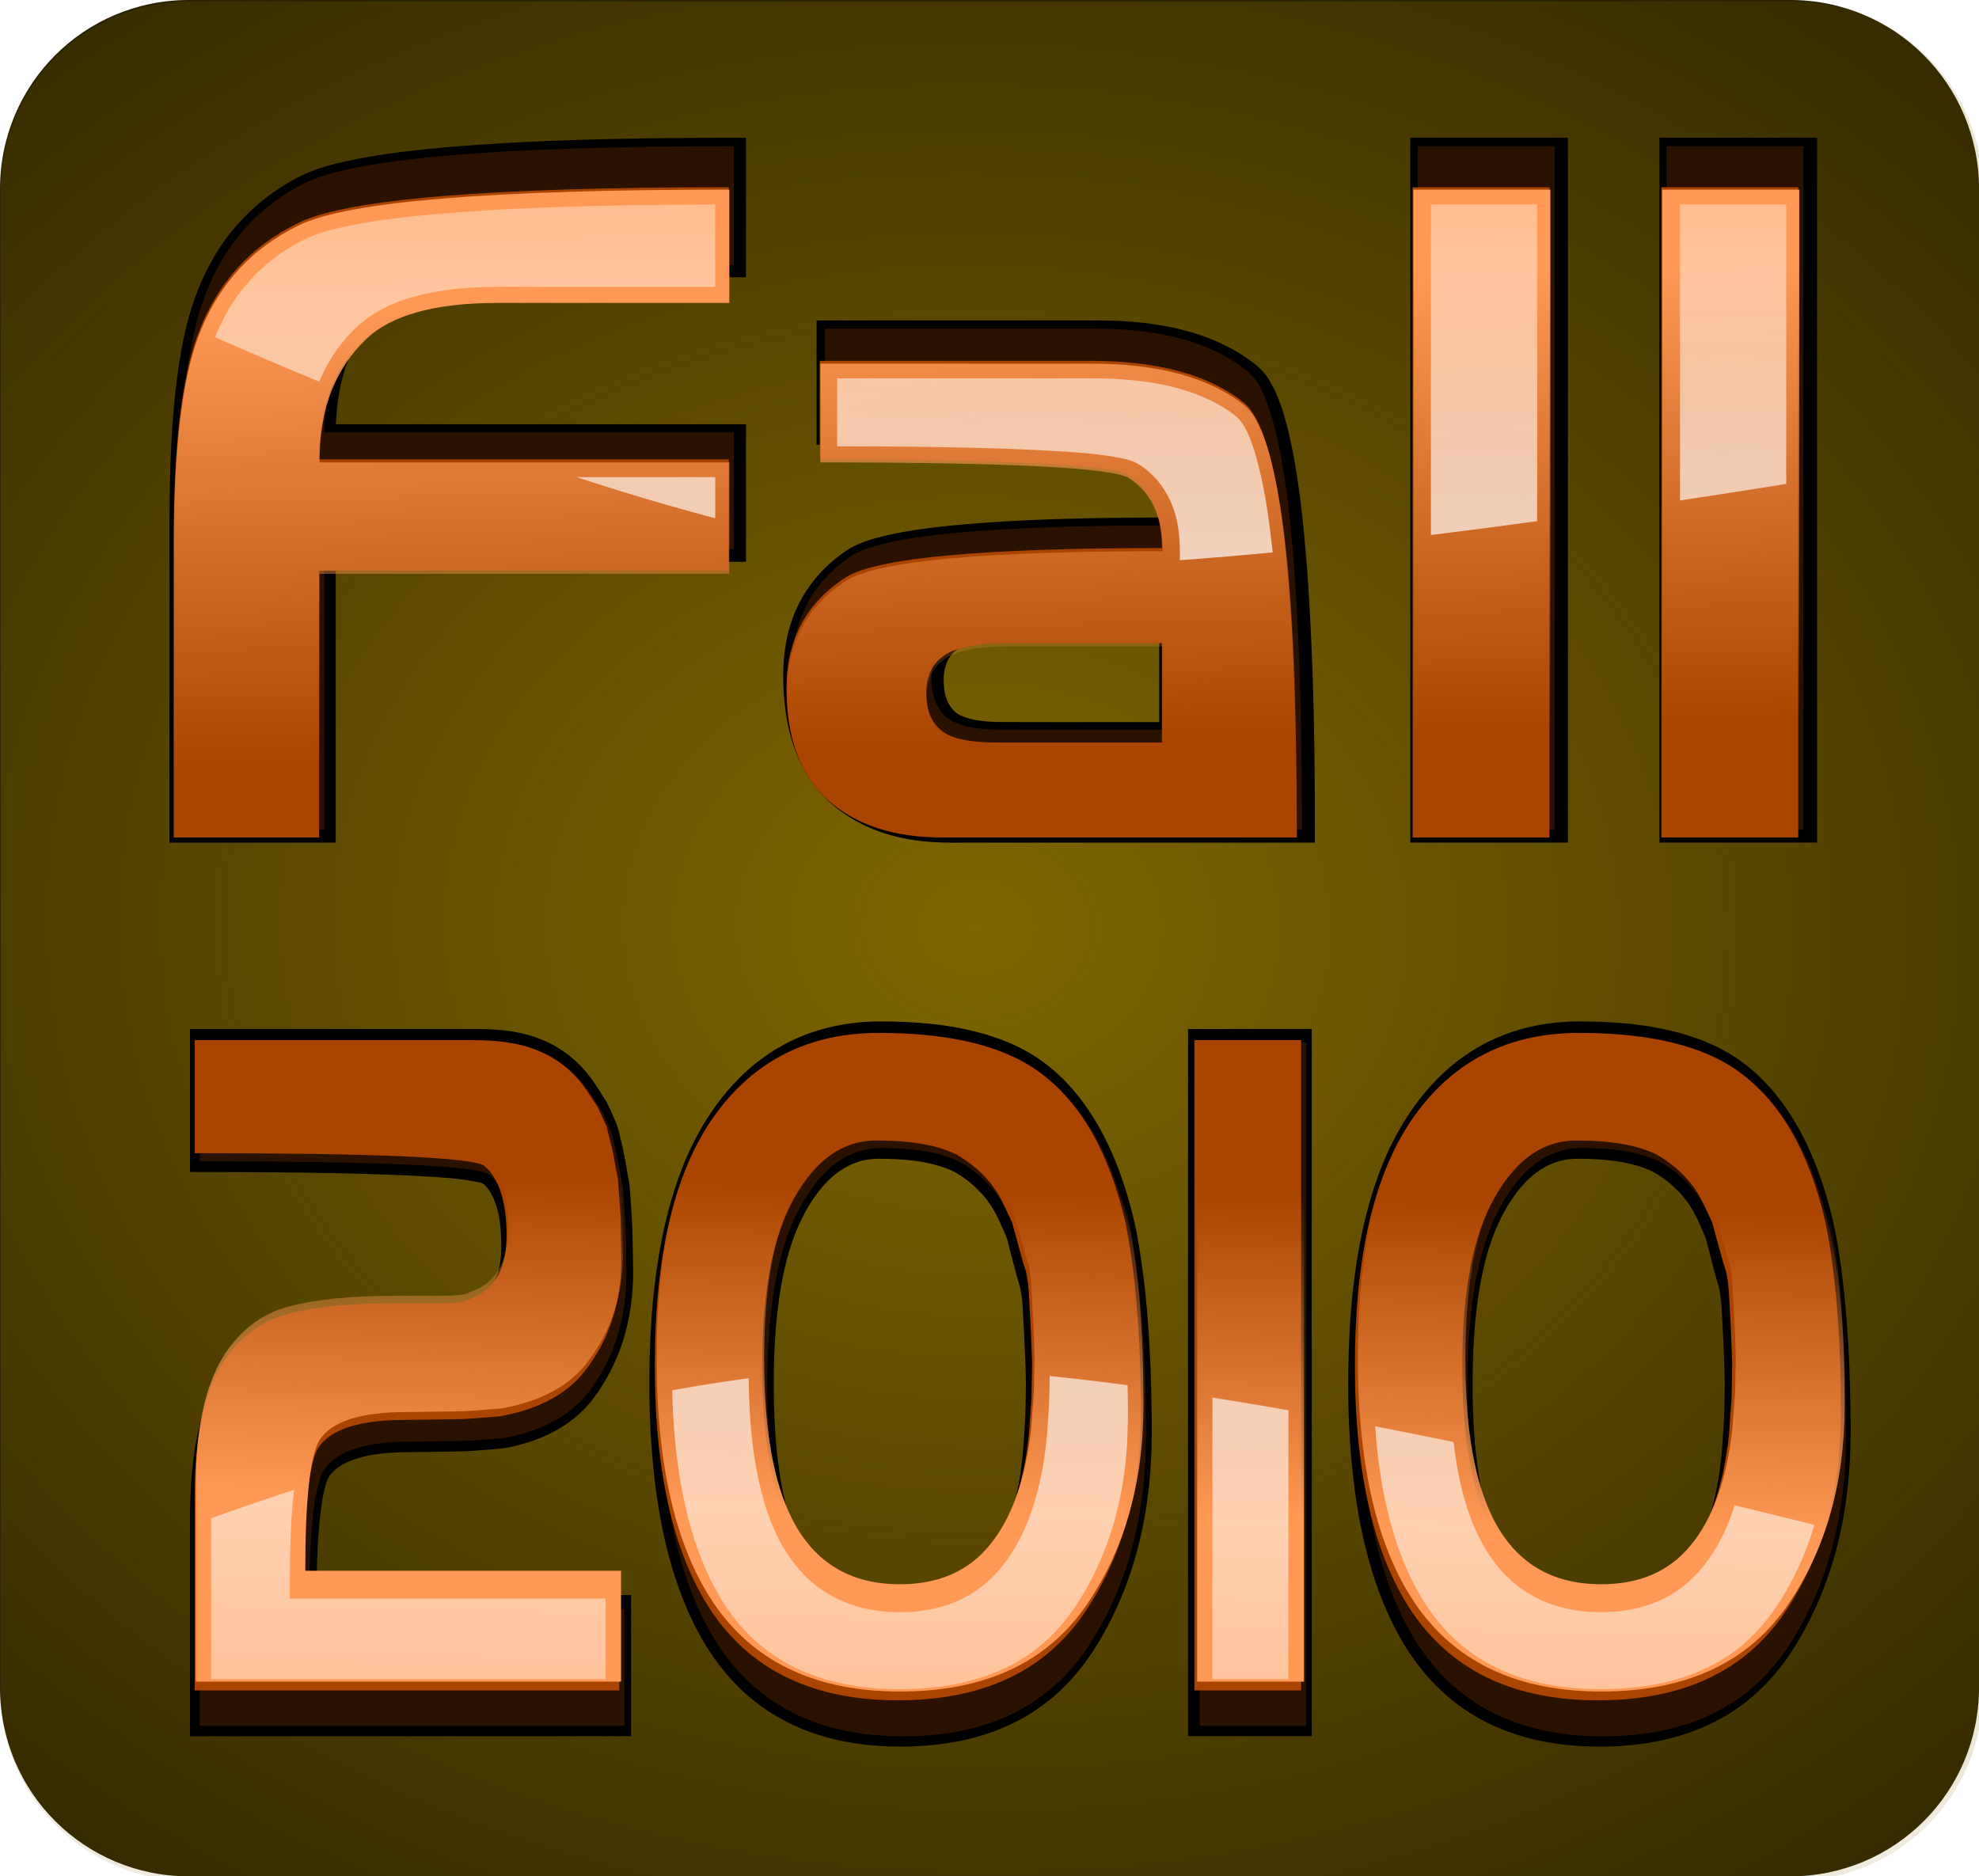
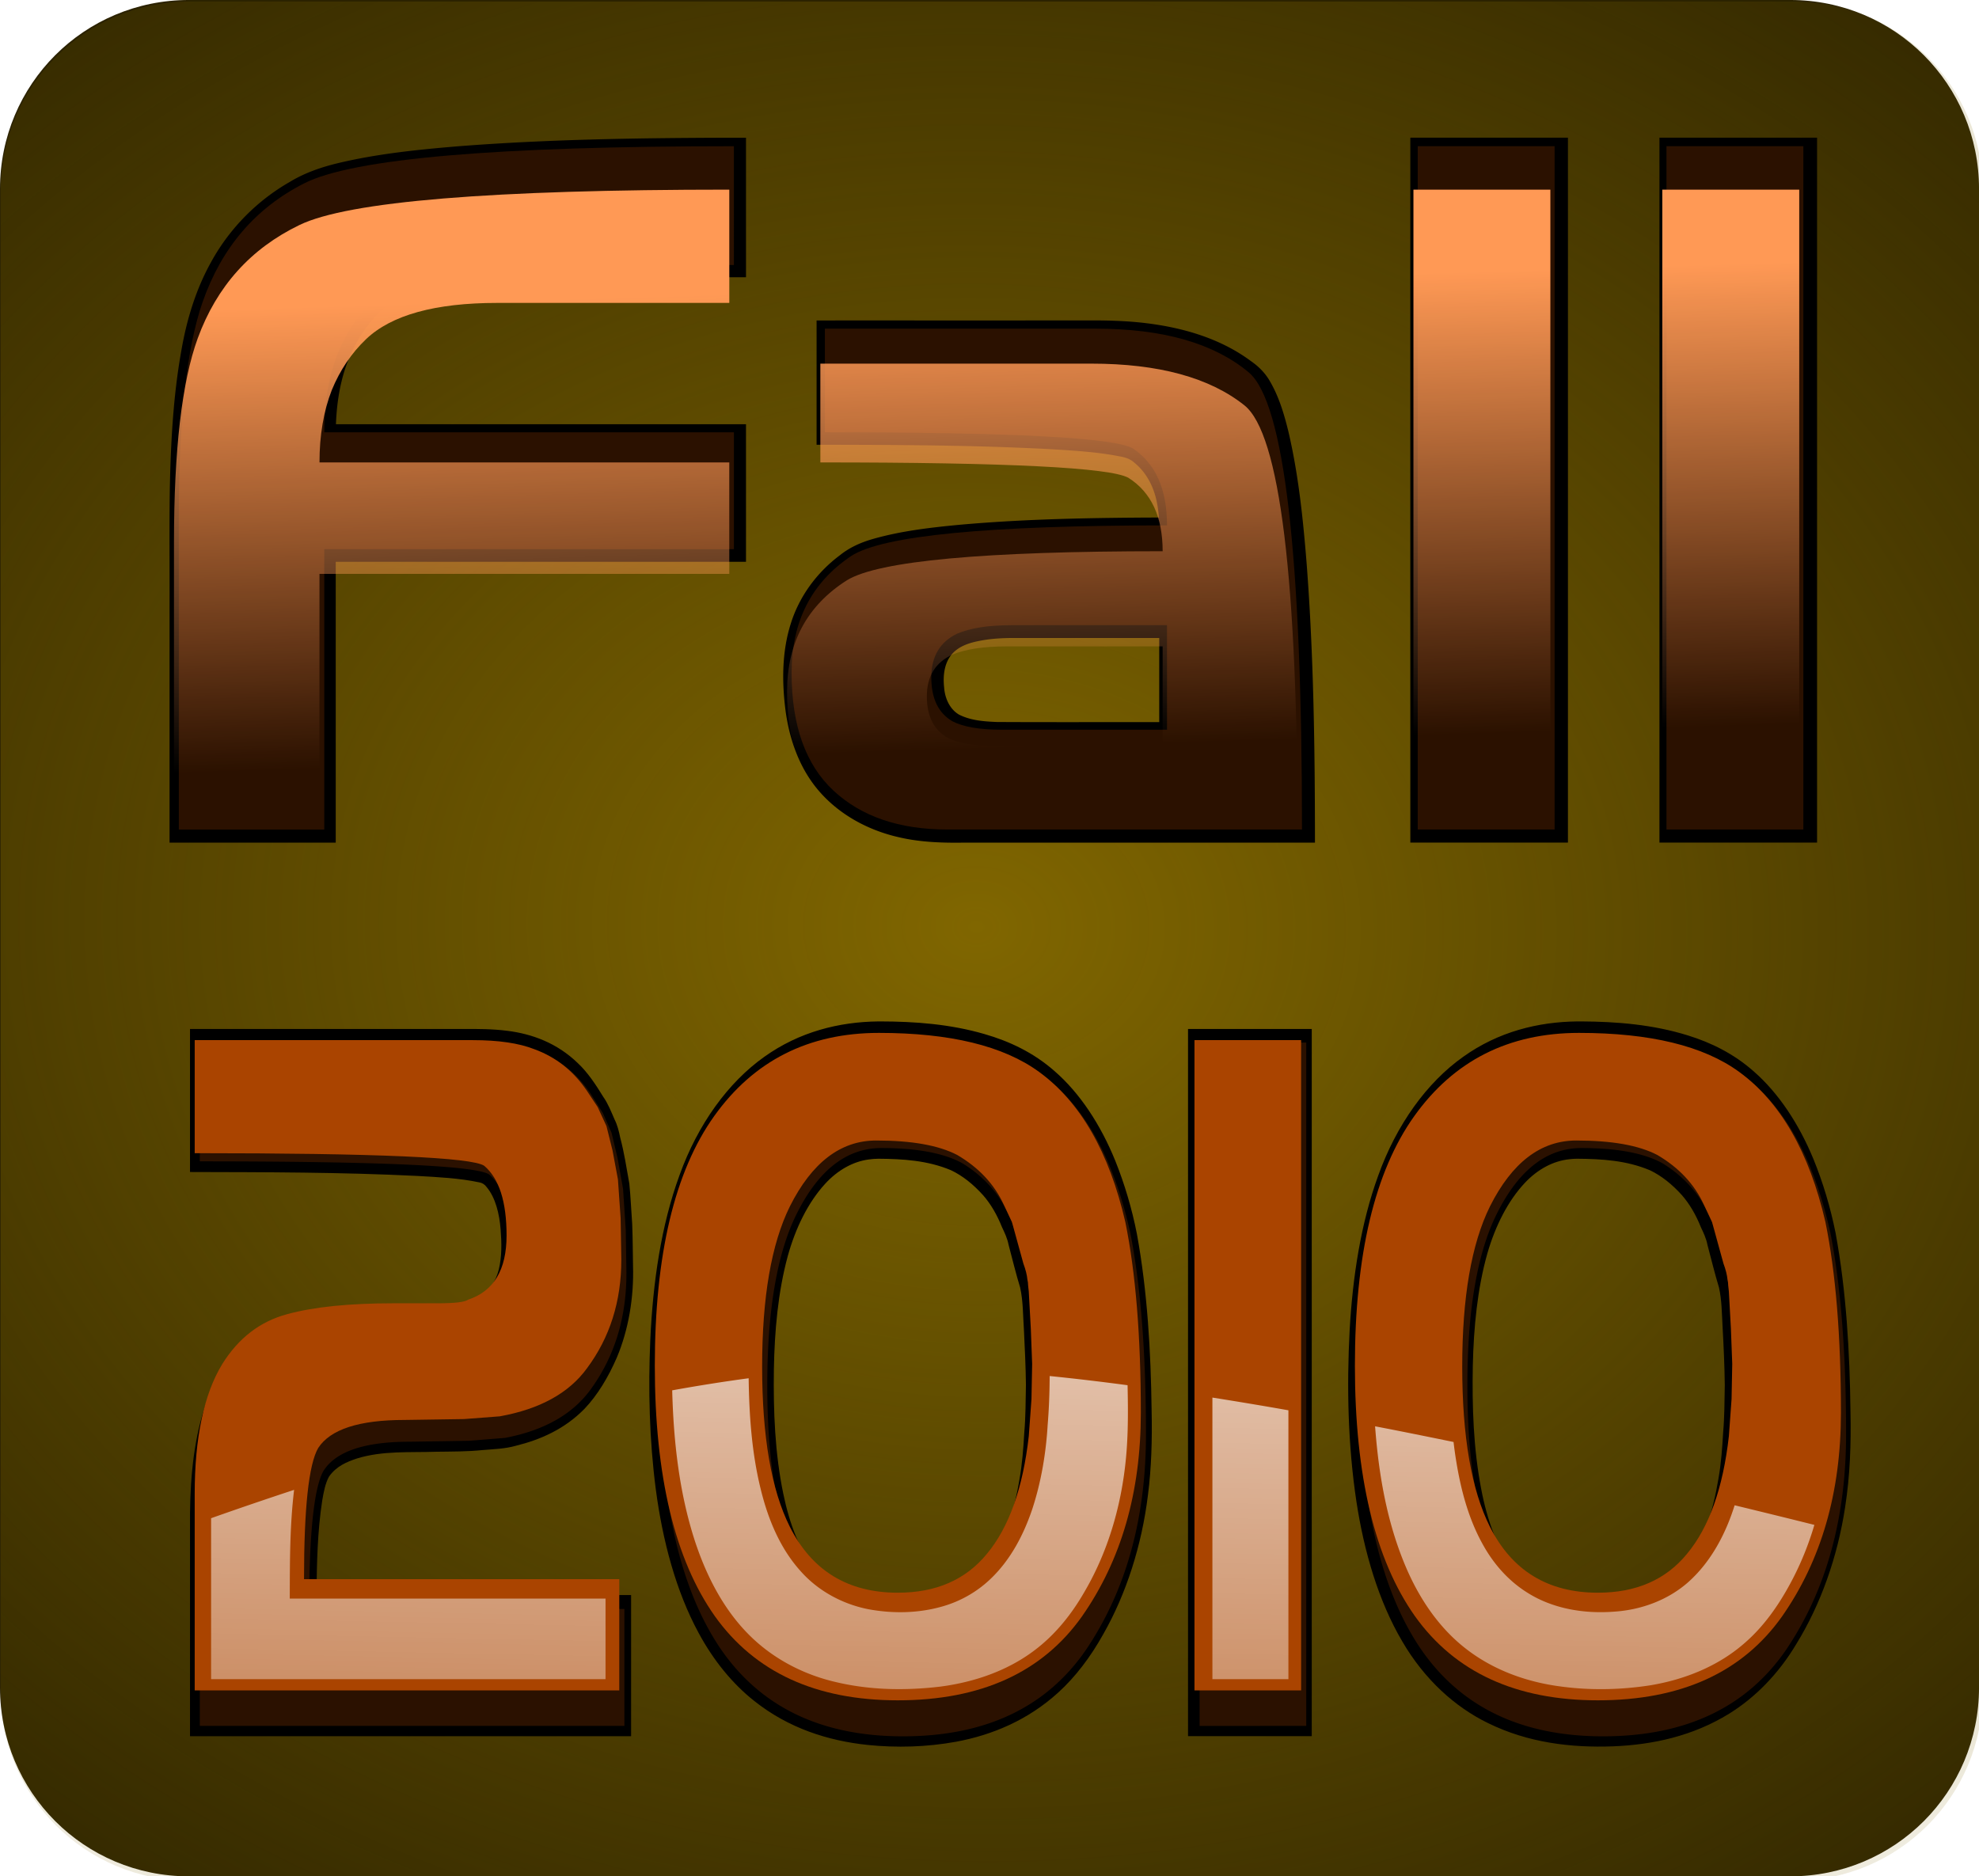
<svg xmlns="http://www.w3.org/2000/svg" xmlns:xlink="http://www.w3.org/1999/xlink" viewBox="0 0 690.94 655.14">
  <defs>
    <linearGradient id="a">
      <stop offset="0" stop-color="#806600" />
      <stop offset="1" stop-color="#806600" stop-opacity="0" />
    </linearGradient>
    <linearGradient id="f" y2="5048.2" xlink:href="#b" gradientUnits="userSpaceOnUse" x2="4155.2" y1="3725.1" x1="4113.2" />
    <linearGradient id="b">
      <stop offset="0" stop-color="#f95" />
      <stop offset="1" stop-color="#f95" stop-opacity="0" />
    </linearGradient>
    <linearGradient id="g" y2="4254.4" xlink:href="#b" gradientUnits="userSpaceOnUse" x2="4930.5" y1="3139.3" x1="4880.7" />
    <linearGradient id="h" y2="5344.7" xlink:href="#b" gradientUnits="userSpaceOnUse" x2="4847.5" y1="6137.7" x1="4830.9" />
    <linearGradient id="i" y2="2429.2" gradientUnits="userSpaceOnUse" x2="4661.1" y1="5225.8" x1="4689.7">
      <stop offset="0" stop-color="#fff" />
      <stop offset="1" stop-color="#fff" stop-opacity="0" />
    </linearGradient>
    <linearGradient id="j" y2="9026.4" gradientUnits="userSpaceOnUse" x2="4273.8" y1="5455.3" x1="4345.5">
      <stop offset="0" stop-color="#fff" />
      <stop offset="1" stop-color="#fff" stop-opacity="0" />
    </linearGradient>
    <filter id="d" color-interpolation-filters="sRGB">
      <feGaussianBlur stdDeviation="23.07" />
    </filter>
    <filter id="e" color-interpolation-filters="sRGB">
      <feGaussianBlur stdDeviation="23.07" />
    </filter>
    <radialGradient id="c" xlink:href="#a" gradientUnits="userSpaceOnUse" cy="5424.2" cx="4044.4" gradientTransform="matrix(1.683 .038 -.03 1.363 -2599.4 -2117)" r="2768" />
  </defs>
  <path d="M65.957-.003h559.037c36.538 0 65.953 29.415 65.953 65.952v523.229c0 36.538-29.415 65.952-65.953 65.952H65.957C29.42 655.13.004 625.714.004 589.178V65.949C.004 29.411 29.42-.003 65.957-.003z" fill="#2b2200" />
  <path d="M1847.9 2845.1H6327c292.75 0 528.43 235.68 528.43 528.42v4192.2c0 292.75-235.68 528.42-528.43 528.42H1847.9c-292.75 0-528.43-235.68-528.43-528.42v-4192.2c0-292.75 235.68-528.42 528.43-528.42z" fill="url(#c)" transform="translate(-164.679 -355.1) scale(.125)" />
-   <path d="M1847.9 2845.1H6327c292.75 0 528.43 235.68 528.43 528.42v4192.2c0 292.75-235.68 528.42-528.43 528.42H1847.9c-292.75 0-528.43-235.68-528.43-528.42v-4192.2c0-292.75 235.68-528.42 528.43-528.42z" fill="url(#c)" transform="translate(-164.679 -355.1) scale(.125)" />
  <path d="M3341.4 3225.5c-247.52.849-495.18 4.53-742 23.711-114.07 9.46-228.6 21.009-339.94 47.758-46.35 11.241-91.954 27.252-132.84 52.089-91.724 52.481-168.39 130.48-219.21 223.04-43.009 76.884-68.739 162.34-83.613 248.84-22.602 126.51-29.326 255.24-32.023 383.56-1.738 113.29-.296 226.61-.79 339.91v650.03h464.19v-784.34h1145.9v-384.38h-1145.3c2.913-80.503 19.068-162.3 60.344-232.59 23.662-40.778 53.771-78.735 92.406-106.19 59.621-41.221 132.21-57.391 202.94-65.972 80.236-8.892 161.49-4.918 242.22-5.778h547.41v-389.72c-19.896 0-39.792-.01-59.688.031zm1915.2 14.312v1954.6h440.25v-1969H5256.6v14.344zm695.81 0v1954.6h440.25v-1969h-440.25v14.344zm-1597.4 496c-252.26.219-504.52.031-756.78.094v347.12c217.86.44 435.94.791 653.5 12.426 64.96 3.959 130.16 7.664 194.04 20.253 14.663 2.584 29.409 7.344 40.366 17.821 35.432 28.701 56.056 71.982 63.656 116.26a317.397 317.397 0 014.532 36.549c-185.19.705-370.57 3.732-555.1 20.136-83.084 7.84-166.59 17.437-246.94 40.752-31.935 9.43-62.801 23.382-88.803 44.425-64.115 47.734-113.82 115.16-137.5 191.71-24.88 78.692-24.77 163.21-14.218 244.33 11.018 80.562 39.568 160.9 93.503 222.99 57.325 66.338 138.11 109.68 223.06 128.78 60.089 14.064 122.2 16.007 183.75 14.969h978.16c-.133-260.52-3.421-521.38-23.362-781.18-9.934-123.24-22.635-246.77-50.888-367.28-12.154-49.649-27.046-99.607-53.562-143.66-12.706-21.025-30.402-38.588-50.554-52.501-78.841-58.846-175.13-89.38-271.6-103.4-61.266-9.128-123.37-10.962-185.25-10.594zm-206.88 887h407.16v235.06c-151.2-.235-302.4.478-453.59-.383-35.954-1.5-73.356-4.103-105.97-20.804-26.31-15.718-39.314-46.571-41.312-76.062-3.522-32.324.3-68.604 22.812-93.75 19.411-21.748 48.52-30.743 76.25-36.031 31.085-6.27 62.943-7.891 94.656-8.031z" filter="url(#d)" transform="translate(-164.679 -355.1) scale(.125)" />
  <path d="M4489 4809c-130.22 1.045-262.36 24.24-379.21 83.479-119.92 60.302-220.7 158.78-281.61 278.6-61.85 119.59-88.777 254.14-97.403 387.67-7.373 118.22-3.186 237.61 18.219 354.22 22.596 121.06 66.932 239.99 142.19 338.45 49.798 65.606 113.3 120.45 185.1 160.67 114.63 64.636 245.76 93.899 376.07 103.72 98.218 7.2 197.27 5.076 294.93-7.452 119.38-15.753 238.24-50.51 340.05-116.26 57.313-36.91 107.67-84.22 149.72-137.78 75.829-94.533 127.65-208.35 148.36-327.89 11.887-65.777 14.169-132.86 12.194-199.58-2.62-140.04-13.956-280.9-49.004-416.83-16.622-59.99-41.106-117.81-71.674-172-48.968-85.652-118.22-160.27-202.5-212.07-70.829-44.192-151.24-70.51-232.65-87.162-113.73-23.43-230.29-29.688-346.25-29.803-2.177.01-4.354.014-6.531.021zm2323.8 0c-130.22 1.054-262.32 24.206-379.18 83.473-120.64 60.603-221.87 159.95-282.68 280.59-57.831 112.62-84.754 238.42-94.823 363.92-10.021 134.8-5.696 271.59 22.331 404.05 25.603 119.62 74.025 236.16 152.77 330.79 73.924 89.92 175.48 154.72 284.98 192.52 133.07 46.412 275.65 58.484 415.88 54.836 131.68-3.732 264.73-24.006 385.98-77.064 85.534-37.629 163.76-93.26 223.92-165.11 79.647-91.818 136.32-203.59 161.72-322.51 16.116-73.66 20.081-149.44 17.74-224.69-2.536-141.65-13.836-284.13-49.53-421.61-17.194-60.993-42.21-119.82-73.804-174.7-48.51-83.272-116.31-155.81-198.41-206.62-66.655-41.874-141.97-67.94-218.56-84.781-116.66-25.779-236.62-32.7-355.88-33.125-4.156 0-8.312.021-12.469.031zm-3704.9 17.844c-302.58.087-605.17 0-907.75.031v337.38c252.21.472 504.49.358 756.57 9.298 68.635 2.85 137.52 4.94 205.55 15.17 9.315 1.039 18.056 4.842 24.75 11.5 28.96 24.757 42.01 62.87 46.006 99.71 3.527 31.493 4.395 64.487-6.287 94.728-9.06 25.518-28.397 47.114-52.562 59.438-18.778 10.05-39.458 15.617-59.812 21.125-42.48 4.92-85.689 3.403-128.53 3.633-147.2-.347-295.53-1.499-440.92 24.544-71.196 12.404-140.85 39.925-196.69 86.56-47.453 38.863-84.425 90.05-106.95 147.04-34.112 83.574-42.252 175.1-41.1 264.69-.048 164.52-.015 329.04-.025 493.56h1466.7v-332.94h-1046.2c1.236-74.815 3.147-150.14 19.227-223.41 4.766-19.513 9.935-39.994 22.523-56.088 24.531-24.83 59.43-34.772 92.455-42.642 86.91-19.046 176.48-13.745 264.89-15.997 51.222-.488 102.49-.216 153.61-3.954 36.822-2.259 73.911-2.76 110.17-10.103 80.596-14.154 161.5-38.724 228.41-87.242 43.451-32.436 79.158-74.665 107.38-120.81 38.562-64.817 57.062-140.99 53.917-216.31-.763-32.884-.932-65.826-2.76-98.657-3.295-31.814-5.08-63.858-9.532-95.5-9.205-36.28-16.96-73.052-30.219-108.09-4.32-15.226-9.609-30.49-19.068-43.46-11.199-18.406-21.792-37.415-37.106-52.824-25.347-29.33-52.069-57.994-84.557-79.563-69.09-47.623-152.54-69.35-235.32-76.552-48.786-4.439-97.838-4.465-146.79-4.257zm2410.8 14.375v1654h411.38v-1668.4H5518.7v14.344zm-1030.1 291.72c81.095.462 163.21 3.733 241.3 26.932 39 12.924 75.209 33.735 107.31 59.12 25.742 20.759 46.814 46.83 62.996 75.571 8.729 13.042 17.682 26.241 21.85 41.586 12.552 33.474 24.053 67.496 38.205 100.23 10.48 32.507 9.403 67.209 12.806 100.98 2.885 42.876 5.937 85.783 6.6 128.71-1.04 37.724-.78 75.461-5.494 112.96-3.036 37.376-6.893 74.652-16.142 111.05-18.213 77.645-52.684 154.01-111.09 209.93-41.77 40.57-95.397 67.75-151.87 81.126-68.84 16.836-140.74 17.915-210.88 10.094-71.756-8.857-143.92-33.732-199.38-81.812-56.08-48.062-91.606-115.73-111.85-185.82-27.931-95.24-33.373-195.11-31.393-293.86 2.328-90.37 13.565-181.77 45.992-266.68 25.644-66.236 67.663-126.92 124.12-170.72 41.614-32.391 92.563-52.618 144.84-57.628 10.673-1.12 21.328-1.658 32.069-1.758zm2323.8 0c81.43.46 163.93 3.768 242.25 27.219 38.57 13.028 74.158 33.449 106.09 58.604 25.822 20.849 47.027 46.94 63.267 75.801 8.729 13.042 17.682 26.241 21.85 41.586 12.584 33.618 24.188 67.648 38.298 100.63 9.466 29.758 9.41 61.291 11.942 92.152 3.515 45.959 6.612 92.016 7.339 138.07-1.018 36.975-.765 74.006-5.335 110.71-3.05 37.179-6.738 74.232-15.833 110.45-17.93 77.369-51.766 153.67-109.6 209.93-40.59 40.096-92.643 67.639-147.73 81.443-69.294 18.178-142.31 19.553-213.34 12.125-74.695-8.66-149.5-34.512-206.18-85.016-57.417-50.702-92.678-122.08-112.1-195.27-25.58-94.461-30.292-192.85-27.674-290.47 2.93-89.896 14.955-180.7 48.46-264.77 26.323-64.642 68.549-123.99 124.71-166.32 43.064-32.583 95.45-51.999 149.22-55.798 8.138-.716 16.214-1.005 24.378-1.077z" transform="matrix(.105 0 0 .148 -164.679 -355.1)" filter="url(#e)" />
  <g fill="#2b1100">
    <path d="M256.23 191.743v-40.81H113.21c0-9.959 1.438-18.806 4.314-26.543 2.876-7.304 6.856-13.498 11.94-18.583 8.85-8.85 24.114-13.276 45.793-13.276h80.972V51.053c-82.957 0-132.947 4.314-149.984 12.942-17.04 8.628-28.877 22.454-35.514 41.478-5.53 15.925-8.294 40.814-8.294 74.663v109.5h50.775v-97.895zM454.566 289.631c0-96.008-6.195-149.21-18.583-159.607-12.166-10.18-29.972-15.27-53.418-15.27h-94.572v36.172c65.256 0 101.094 1.88 107.514 5.64 7.96 5.307 11.94 14.266 11.94 26.877-62.38 0-99.104 3.541-110.168 10.623-13.934 9.29-20.902 22.893-20.902 40.81 0 18.364 4.868 32.081 14.603 41.155 9.728 9.067 23.001 13.6 39.818 13.6zm-47.12-34.846h-57.732c-7.743 0-13.496-.995-17.256-2.987-4.868-2.876-7.301-7.963-7.301-15.26 0-7.298 2.987-12.385 8.962-15.261 4.644-1.992 10.947-2.987 18.906-2.987h54.42zM542.769 289.631V51.044h-47.787v238.587zM629.612 289.631V51.044h-47.787v238.587z" />
  </g>
  <g fill="#2b1100">
    <path d="M218.71 444.638l-.238-15.262-.942-14.269-1.885-10.613-2.121-8.962-3.064-6.967-3.77-5.975c-4.713-7.304-10.84-12.395-18.382-15.27-5.342-2.208-12.49-3.312-21.447-3.312H69.763v41.48c63.317 0 97.018 1.55 101.103 4.648 5.188 4.645 7.782 13.162 7.782 25.55 0 12.605-4.478 20.456-13.435 23.555-1.103.885-4.64 1.327-10.61 1.327H139.055c-15.401 0-27.736 1.33-37.005 3.99-9.427 2.653-16.97 8.736-22.627 18.249-6.44 11.058-9.66 26.985-9.66 47.778v72.012H218v-40.81H107.934c0-26.107 1.65-42.148 4.948-48.122 4.244-6.86 14.301-10.289 30.172-10.289l20.735-.324 12.493-1.002c13.983-2.654 24.116-8.514 30.402-17.58 8.012-11.288 12.018-24.564 12.018-39.828zM400.1 500.723c0-28.092-1.807-51.43-5.422-70.017-5.658-25.661-15.714-44.021-30.165-55.08-12.414-9.512-31.033-14.268-55.857-14.269-24.51 0-43.68 10.175-57.51 30.522-13.823 20.355-20.735 50.884-20.735 91.587 0 40.487 6.991 71.127 20.973 91.92 13.983 20.572 35.272 30.857 63.869 30.857 29.066 0 50.514-10.285 64.342-30.857 13.67-20.57 20.505-45.459 20.506-74.664zm-37.946-17.914l-.237 12.942-.942 13.6c-2.043 19.025-6.912 33.405-14.608 43.14-7.39 9.512-17.76 14.269-31.114 14.269-17.44 0-30.01-8.075-37.71-24.224-6.44-13.495-9.66-33.073-9.66-58.734 0-25.44 3.22-45.017 9.66-58.735 7.7-16.149 17.758-24.223 30.172-24.223 12.409 0 21.837 1.769 28.28 5.306 7.543 4.645 12.963 10.731 16.262 18.26l2.827 6.298 4.006 15.27c.786 2.208 1.258 4.197 1.417 5.965a8.91 8.91 0 01.23 1.995c.158 1.33.237 2.103.237 2.32l.712 13.61zM456.059 602.6V364.013h-37.234v238.589zM644.53 500.723c0-28.092-1.809-51.43-5.424-70.017-5.658-25.661-15.713-44.021-30.165-55.08-12.414-9.512-31.032-14.268-55.856-14.269-24.511 0-43.681 10.175-57.51 30.522-13.823 20.355-20.735 50.884-20.735 91.587 0 40.487 6.991 71.127 20.973 91.92 13.982 20.572 35.272 30.857 63.868 30.857 29.067 0 50.514-10.285 64.343-30.857 13.67-20.57 20.505-45.459 20.506-74.664zm-37.947-17.914l-.238 12.942-.942 13.6c-2.043 19.025-6.912 33.405-14.608 43.14-7.389 9.512-17.76 14.269-31.114 14.269-17.44 0-30.009-8.075-37.71-24.224-6.439-13.495-9.659-33.073-9.659-58.734 0-25.44 3.22-45.017 9.66-58.735 7.7-16.149 17.758-24.223 30.172-24.223 12.409 0 21.836 1.769 28.28 5.306 7.542 4.645 12.963 10.731 16.262 18.26l2.826 6.298 4.006 15.27c.787 2.208 1.259 4.197 1.417 5.965a8.91 8.91 0 01.23 1.995c.158 1.33.238 2.103.238 2.32l.712 13.61z" />
  </g>
  <g fill="#a40">
-     <path d="M254.436 199.249v-38.836H111.42c0-9.476 1.438-17.896 4.314-25.258 2.876-6.951 6.856-12.846 11.94-17.684 8.85-8.422 24.114-12.633 45.793-12.634h80.972V65.364c-82.958 0-132.958 4.105-149.987 12.315-17.04 8.211-28.878 21.368-35.514 39.473-5.53 15.156-8.294 38.84-8.294 71.053v104.203h50.775v-93.16zM452.785 292.416c0-91.364-6.194-141.99-18.582-151.89-12.166-9.687-29.972-14.532-53.419-14.532h-94.572v34.422c65.256 0 101.094 1.79 107.515 5.368 7.96 5.05 11.94 13.576 11.94 25.576-62.382 0-99.104 3.37-110.168 10.11-13.934 8.84-20.902 21.785-20.902 38.835 0 17.476 4.867 30.53 14.602 39.165 9.728 8.628 23.001 12.943 39.818 12.943zm-47.12-33.162h-57.731c-7.744 0-13.496-.947-17.256-2.842-4.867-2.737-7.301-7.578-7.301-14.523 0-6.945 2.987-11.786 8.962-14.523 4.645-1.895 10.947-2.843 18.906-2.843h54.42zM540.976 292.416V65.368h-47.788v227.048zM627.824 292.416V65.368h-47.788v227.048z" />
-   </g>
+     </g>
  <g fill="#a40">
    <path d="M216.923 439.89l-.237-14.521-.942-13.578-1.885-10.1-2.122-8.528-3.064-6.63-3.768-5.685c-4.714-6.951-10.842-11.795-18.385-14.532-5.341-2.1-12.49-3.151-21.447-3.151H67.976v39.471c63.317 0 97.017 1.475 101.103 4.423 5.188 4.42 7.782 12.525 7.782 24.313 0 11.994-4.479 19.465-13.435 22.414-1.103.842-4.64 1.262-10.609 1.262h-15.55c-15.401 0-27.735 1.266-37.004 3.797-9.427 2.525-16.97 8.313-22.627 17.365-6.44 10.523-9.66 25.68-9.66 45.465v68.526h148.238v-38.836H106.146c0-24.843 1.65-40.107 4.949-45.793 4.243-6.527 14.3-9.791 30.171-9.791l20.736-.309 12.494-.954c13.981-2.524 24.116-8.1 30.402-16.729 8.012-10.741 12.018-23.375 12.018-37.901zM398.306 493.257c0-26.732-1.808-48.941-5.423-66.627-5.659-24.42-15.714-41.89-30.165-52.413-12.414-9.052-31.033-13.578-55.857-13.578-24.512 0-43.682 9.682-57.51 29.045-13.824 19.37-20.736 48.422-20.736 87.153 0 38.527 6.99 67.685 20.973 87.471 13.982 19.575 35.272 29.363 63.868 29.363 29.066 0 50.514-9.787 64.343-29.363 13.67-19.575 20.505-43.26 20.505-71.05zm-37.947-17.047l-.237 12.315-.943 12.942c-2.042 18.105-6.912 31.789-14.608 41.052-7.389 9.052-17.76 13.578-31.114 13.578-17.44 0-30.008-7.683-37.71-23.051-6.439-12.842-9.658-31.474-9.658-55.892 0-24.207 3.22-42.837 9.659-55.891 7.7-15.367 17.758-23.052 30.171-23.052 12.41 0 21.836 1.684 28.28 5.05 7.543 4.42 12.963 10.212 16.263 17.375l2.826 5.994 4.006 14.532c.787 2.101 1.259 3.993 1.417 5.676.154.636.23 1.269.23 1.899.159 1.265.238 2 .238 2.206l.712 12.952zM454.267 590.21V363.163h-37.235v227.045zM642.733 493.257c0-26.732-1.808-48.941-5.423-66.627-5.658-24.42-15.713-41.89-30.165-52.413-12.414-9.052-31.033-13.578-55.856-13.578-24.512 0-43.682 9.682-57.51 29.045-13.825 19.37-20.736 48.422-20.736 87.153 0 38.527 6.99 67.685 20.973 87.471 13.981 19.575 35.271 29.363 63.867 29.363 29.067 0 50.515-9.787 64.344-29.363 13.67-19.575 20.505-43.26 20.505-71.05zm-37.946-17.047l-.238 12.315-.942 12.942c-2.043 18.105-6.912 31.789-14.608 41.052-7.39 9.052-17.761 13.578-31.114 13.578-17.44 0-30.009-7.683-37.71-23.051-6.44-12.842-9.659-31.474-9.659-55.892 0-24.207 3.22-42.837 9.66-55.891 7.7-15.367 17.757-23.052 30.171-23.052 12.41 0 21.836 1.684 28.28 5.05 7.543 4.42 12.963 10.212 16.262 17.375l2.827 5.994 4.006 14.532c.786 2.101 1.259 3.993 1.417 5.676.153.636.23 1.269.23 1.899.158 1.265.237 2 .238 2.206l.712 12.952z" />
  </g>
  <g transform="matrix(.128 0 0 .122 -164.679 -355.1)" fill="url(#f)">
    <path d="M3275.8 4553v-318.97H2158c0-77.83 11.239-146.98 33.718-207.45 22.478-57.092 53.584-105.51 93.318-145.24 69.176-69.176 188.48-103.76 357.92-103.77h632.88v-324.2c-648.4 0-1039.2 33.72-1172.3 101.15-133.18 67.438-225.71 175.5-277.58 324.2-43.216 124.48-64.824 319-64.824 583.57v855.85h396.86V4553zM4826.1 5318.2c0-750.39-48.415-1166.2-145.24-1247.5-95.087-79.571-234.26-119.36-417.52-119.36h-739.18v282.72c510.04 0 790.15 14.697 840.34 44.087 62.211 41.476 93.317 111.5 93.318 210.06-487.57 0-774.59 27.677-861.07 83.028-108.91 72.608-163.37 178.93-163.37 318.97 0 143.53 38.045 250.75 114.13 321.67 76.037 70.866 179.78 106.3 311.22 106.3zm-368.29-272.36h-451.23c-60.524 0-105.48-7.783-134.87-23.349-38.045-22.478-57.068-62.238-57.067-119.28 0-57.04 23.349-96.8 70.048-119.28 36.303-15.566 85.561-23.349 147.77-23.349h425.35zM5515.4 5318.2V3453.4h-373.51v1864.8zM6194.2 5318.2V3453.4h-373.51v1864.8z" />
  </g>
  <g transform="matrix(.108 0 0 .144 -164.679 -355.1)" fill="url(#g)">
-     <path d="M3539.1 5502.9l-2.201-100.52-8.739-93.986-17.476-69.906-19.679-59.033-28.415-45.892-34.954-39.356c-43.714-48.115-100.55-81.645-170.5-100.59-49.54-14.54-115.84-21.811-198.91-21.812h-900.51v273.22c587.22 0 899.77 10.207 937.66 30.617 48.116 30.596 72.174 86.694 72.175 168.29-.001 83.026-41.536 134.74-124.6 155.15-10.23 5.826-43.025 8.74-98.39 8.738h-144.215c-142.84.001-257.23 8.762-343.19 26.282-87.427 17.477-157.38 57.544-209.85 120.2-59.723 72.842-89.584 177.75-89.584 314.71v474.33h1374.8v-268.82h-1020.8c0-171.96 15.297-277.62 45.893-316.98 39.356-45.18 132.63-67.77 279.82-67.772l192.31-2.134 115.87-6.604c129.67-17.476 223.66-56.075 281.96-115.8 74.308-74.352 111.46-161.8 111.46-262.35zM5221.3 5872.3c0-185.04-16.767-338.77-50.295-461.19-52.476-169.03-145.73-289.96-279.76-362.8-115.13-62.656-287.81-93.985-518.03-93.986-227.33 0-405.12 67.017-533.37 201.05-128.21 134.08-192.31 335.17-192.31 603.27 0 266.68 64.836 468.51 194.51 605.47 129.67 135.5 327.12 203.25 592.33 203.25 269.57 0 468.49-67.749 596.74-203.25 126.78-135.5 190.17-299.44 190.17-491.81zm-351.93-118l-2.201 85.248-8.738 89.584c-18.945 125.32-64.104 220.04-135.48 284.16-68.53 62.658-164.72 93.986-288.56 93.986-161.74 0-278.31-53.185-349.73-159.56-59.723-88.894-89.584-217.86-89.584-386.88 0-167.56 29.86-296.52 89.584-386.88 71.418-106.37 164.69-159.56 279.82-159.56 115.09 0 202.51 11.652 262.28 34.953 69.95 30.596 120.22 70.686 150.82 120.27l26.214 41.49 37.155 100.59c7.291 14.543 11.672 27.639 13.14 39.289 1.422 4.403 2.134 8.784 2.135 13.141 1.466 8.761 2.2 13.853 2.201 15.275l6.604 89.65zM5740.3 6543.4V4971.8h-345.33v1571.6zM7488.2 5872.3c0-185.04-16.767-338.77-50.295-461.19-52.476-169.03-145.73-289.96-279.76-362.8-115.13-62.656-287.81-93.985-518.03-93.986-227.33 0-405.12 67.017-533.37 201.05-128.21 134.08-192.31 335.17-192.31 603.27 0 266.68 64.836 468.51 194.51 605.47 129.67 135.5 327.12 203.25 592.33 203.25 269.57 0 468.49-67.749 596.74-203.25 126.78-135.5 190.17-299.44 190.17-491.81zm-351.93-118l-2.201 85.248-8.739 89.584c-18.944 125.32-64.103 220.04-135.48 284.16-68.528 62.658-164.72 93.986-288.56 93.986-161.74 0-278.31-53.185-349.73-159.56-59.723-88.894-89.584-217.86-89.584-386.88 0-167.56 29.862-296.52 89.585-386.88 71.417-106.37 164.69-159.56 279.82-159.56 115.09 0 202.51 11.652 262.28 34.953 69.95 30.596 120.22 70.686 150.82 120.27l26.214 41.49 37.154 100.59c7.292 14.543 11.672 27.639 13.141 39.289 1.422 4.403 2.134 8.784 2.135 13.141 1.466 8.761 2.2 13.853 2.201 15.275l6.604 89.65z" />
-   </g>
+     </g>
  <g transform="matrix(.128 0 0 .122 -164.679 -355.1)" fill="url(#f)">
    <path d="M3275.8 4553v-318.97H2158c0-77.83 11.239-146.98 33.718-207.45 22.478-57.092 53.584-105.51 93.318-145.24 69.176-69.176 188.48-103.76 357.92-103.77h632.88v-324.2c-648.4 0-1039.2 33.72-1172.3 101.15-133.18 67.438-225.71 175.5-277.58 324.2-43.216 124.48-64.824 319-64.824 583.57v855.85h396.86V4553zM4826.1 5318.2c0-750.39-48.415-1166.2-145.24-1247.5-95.087-79.571-234.26-119.36-417.52-119.36h-739.18v282.72c510.04 0 790.15 14.697 840.34 44.087 62.211 41.476 93.317 111.5 93.318 210.06-487.57 0-774.59 27.677-861.07 83.028-108.91 72.608-163.37 178.93-163.37 318.97 0 143.53 38.045 250.75 114.13 321.67 76.037 70.866 179.78 106.3 311.22 106.3zm-368.29-272.36h-451.23c-60.524 0-105.48-7.783-134.87-23.349-38.045-22.478-57.068-62.238-57.067-119.28 0-57.04 23.349-96.8 70.048-119.28 36.303-15.566 85.561-23.349 147.77-23.349h425.35zM5515.4 5318.2V3453.4h-373.51v1864.8zM6194.2 5318.2V3453.4h-373.51v1864.8z" />
  </g>
  <g transform="matrix(.108 0 0 .144 -164.679 -355.1)" fill="url(#h)">
-     <path d="M3539.1 5502.9l-2.201-100.52-8.739-93.986-17.476-69.906-19.679-59.033-28.415-45.892-34.954-39.356c-43.714-48.115-100.55-81.645-170.5-100.59-49.54-14.54-115.84-21.811-198.91-21.812h-900.51v273.22c587.22 0 899.77 10.207 937.66 30.617 48.116 30.596 72.174 86.694 72.175 168.29-.001 83.026-41.536 134.74-124.6 155.15-10.23 5.826-43.025 8.74-98.39 8.738h-144.215c-142.84.001-257.23 8.762-343.19 26.282-87.427 17.477-157.38 57.544-209.85 120.2-59.723 72.842-89.584 177.75-89.584 314.71v474.33h1374.8v-268.82h-1020.8c0-171.96 15.297-277.62 45.893-316.98 39.356-45.18 132.63-67.77 279.82-67.772l192.31-2.134 115.87-6.604c129.67-17.476 223.66-56.075 281.96-115.8 74.308-74.352 111.46-161.8 111.46-262.35zM5221.3 5872.3c0-185.04-16.767-338.77-50.295-461.19-52.476-169.03-145.73-289.96-279.76-362.8-115.13-62.656-287.81-93.985-518.03-93.986-227.33 0-405.12 67.017-533.37 201.05-128.21 134.08-192.31 335.17-192.31 603.27 0 266.68 64.836 468.51 194.51 605.47 129.67 135.5 327.12 203.25 592.33 203.25 269.57 0 468.49-67.749 596.74-203.25 126.78-135.5 190.17-299.44 190.17-491.81zm-351.93-118l-2.201 85.248-8.738 89.584c-18.945 125.32-64.104 220.04-135.48 284.16-68.53 62.658-164.72 93.986-288.56 93.986-161.74 0-278.31-53.185-349.73-159.56-59.723-88.894-89.584-217.86-89.584-386.88 0-167.56 29.86-296.52 89.584-386.88 71.418-106.37 164.69-159.56 279.82-159.56 115.09 0 202.51 11.652 262.28 34.953 69.95 30.596 120.22 70.686 150.82 120.27l26.214 41.49 37.155 100.59c7.291 14.543 11.672 27.639 13.14 39.289 1.422 4.403 2.134 8.784 2.135 13.141 1.466 8.761 2.2 13.853 2.201 15.275l6.604 89.65zM5740.3 6543.4V4971.8h-345.33v1571.6zM7488.2 5872.3c0-185.04-16.767-338.77-50.295-461.19-52.476-169.03-145.73-289.96-279.76-362.8-115.13-62.656-287.81-93.985-518.03-93.986-227.33 0-405.12 67.017-533.37 201.05-128.21 134.08-192.31 335.17-192.31 603.27 0 266.68 64.836 468.51 194.51 605.47 129.67 135.5 327.12 203.25 592.33 203.25 269.57 0 468.49-67.749 596.74-203.25 126.78-135.5 190.17-299.44 190.17-491.81zm-351.93-118l-2.201 85.248-8.739 89.584c-18.944 125.32-64.103 220.04-135.48 284.16-68.528 62.658-164.72 93.986-288.56 93.986-161.74 0-278.31-53.185-349.73-159.56-59.723-88.894-89.584-217.86-89.584-386.88 0-167.56 29.862-296.52 89.585-386.88 71.417-106.37 164.69-159.56 279.82-159.56 115.09 0 202.51 11.652 262.28 34.953 69.95 30.596 120.22 70.686 150.82 120.27l26.214 41.49 37.154 100.59c7.292 14.543 11.672 27.639 13.141 39.289 1.422 4.403 2.134 8.784 2.135 13.141 1.466 8.761 2.2 13.853 2.201 15.275l6.604 89.65z" />
-   </g>
-   <path d="M5314 4335.2c98.968-12.135 197.98-25.162 296.81-38.75v-884.56H5314v923.31zm695.81-96.438c99.03-15.078 197.92-30.346 296.81-46.312v-780.56h-296.81v826.88zm-2703.8-826.8c-258.15 1.174-516.62 5.08-773.88 27.083-95.086 8.537-190.09 19.638-282.99 41.948-38.87 9.647-76.829 23.952-111.17 44.772-84.25 47.812-154.1 121.02-197.36 207.52a581.19 581.19 0 00-22.311 49.428 12359.456 12359.456 0 00290.84 124.12c27.709-66.456 70.882-127.07 127.47-172.03 65.973-50.255 148.33-72.704 229.25-84 96.941-12.972 195.09-7.755 292.66-8.75h456.53v-230.12l-9.031.031zm1017.7 485.59c-222.69.19-445.38-.039-668.06.062v189.78c214.85.8 429.92 1.648 644.36 15.407 55.951 4.13 112.24 8.6 166.89 21.843 22.903 6.165 43.156 19.268 60.591 35.071 46.317 40.555 73.45 99.783 81.284 160.18 3.95 28.343 4.377 57.035 4 85.625 86.55-6.102 173.02-13.532 259.44-21.719-11.001-99.154-24.106-198.64-54.597-294.04-9.624-28.581-20.898-57.584-41.216-80.37-18.916-17.788-41.645-30.643-64.195-43.314-81.711-43.206-174.49-59.951-265.74-66.122-40.829-2.552-81.815-2.52-122.75-2.407zm-1392.2 277.22c126.9 41.334 254.62 79.464 383.59 113.47v-114.84h-387.81l4.219 1.375z" fill="url(#i)" transform="translate(-164.679 -355.1) scale(.125)" />
+     </g>
  <path d="M4249.2 6691.1c-.297 43.226-1.987 86.414-5.543 129.49-4.692 79.376-17.909 158.46-42.528 234.08-24.187 72.392-60.804 142.69-116.55 195.93-38.032 36.631-85.216 63.455-136.06 77.656-66.638 19.004-137.9 20.024-205.81 7.424-72.343-14.298-140.65-51.249-189.55-106.86-58.128-64.644-91.511-147.48-111.62-231.1-24.484-100.4-31.595-204.08-33.031-307.16-71.404 9.564-142.6 20.943-213.56 33.75 3.663 141.05 19.142 283.01 62.406 417.78 33.126 101.94 84.01 201.59 163.12 275.72 64.396 60.413 145.31 101.43 231.07 121.28 95.571 22.809 195.25 24.378 292.44 12.782 93.46-12.219 186.52-43.603 262.27-100.88 58.09-43.456 104.19-101.01 140.06-163.66 71.545-121.89 109.07-262.43 118.43-403.02 3.937-57.97 3.313-116.19 2.104-174.29-72.385-9.707-144.94-18.306-217.56-25.687-.03 2.25-.062 4.5-.094 6.75zm454.59 840.03h212.28v-751.06c-70.659-12.534-141.39-24.268-212.28-35.531v786.59zm454.41-706.06c10.213 138.14 34.462 277.07 90.987 404.38 37.178 83.267 90.409 160.87 163.19 217.06 75.761 58.914 168.62 92.56 263.2 104.9 82.918 11.351 167.9 9.697 250.62-3.054 95.44-15.722 189.15-52.842 262.79-117 55.023-47.138 96.951-107.6 130.81-171.07 27.261-50.98 49.041-104.75 65.34-160.12-74.18-18.558-148.39-36.72-222.72-54.781-24.992 79.632-65.36 156.68-127.92 213.21-57.26 51.39-133.13 79.24-209.38 83.96-83.381 6.328-170.47-7.963-241.85-53.21-50.828-31.736-91.896-77.496-121.31-129.42-44.783-77.966-66.609-166.45-79.834-254.69a1168.005 1168.005 0 01-4.763-36.634c-72.98-14.968-146.08-29.808-219.19-43.813l.031.281zm-3026.9 179.72c-74.989 24.813-149.81 50.345-224.25 76.719v449.62h1101.7v-225.12h-882c.327-101.32-.032-203.04 12.156-303.72l-7.594 2.5z" fill="url(#j)" transform="translate(-164.679 -355.1) scale(.125)" />
</svg>